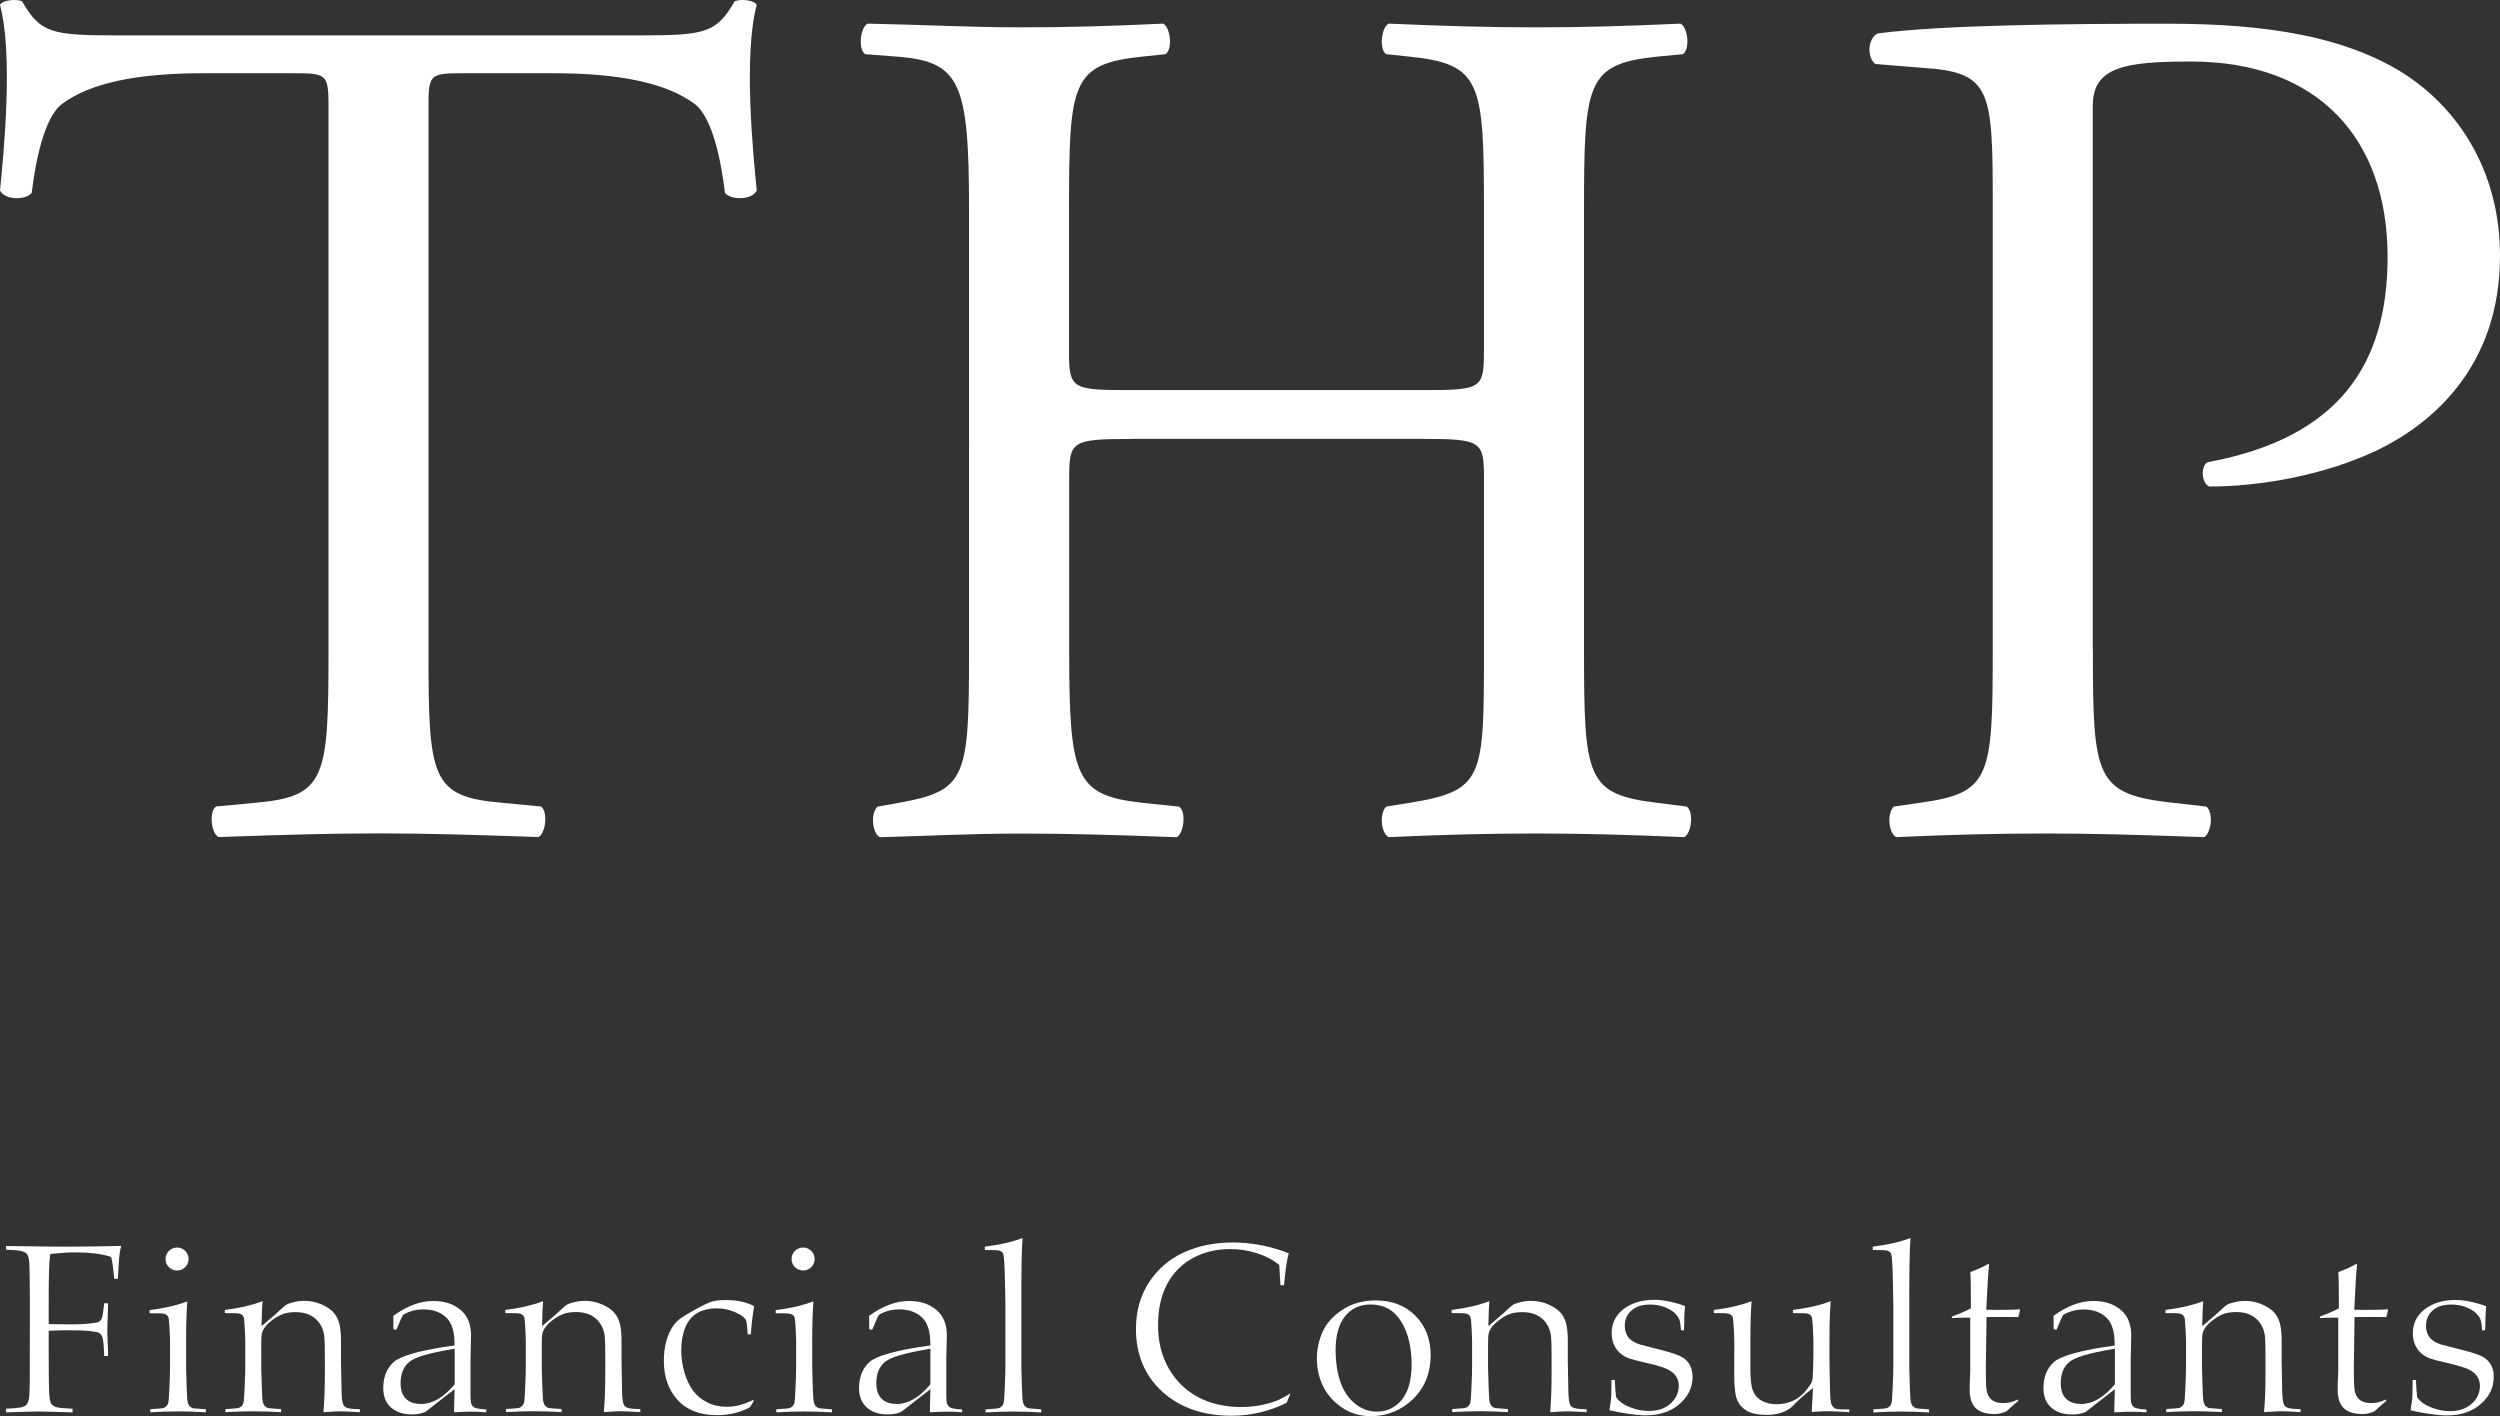
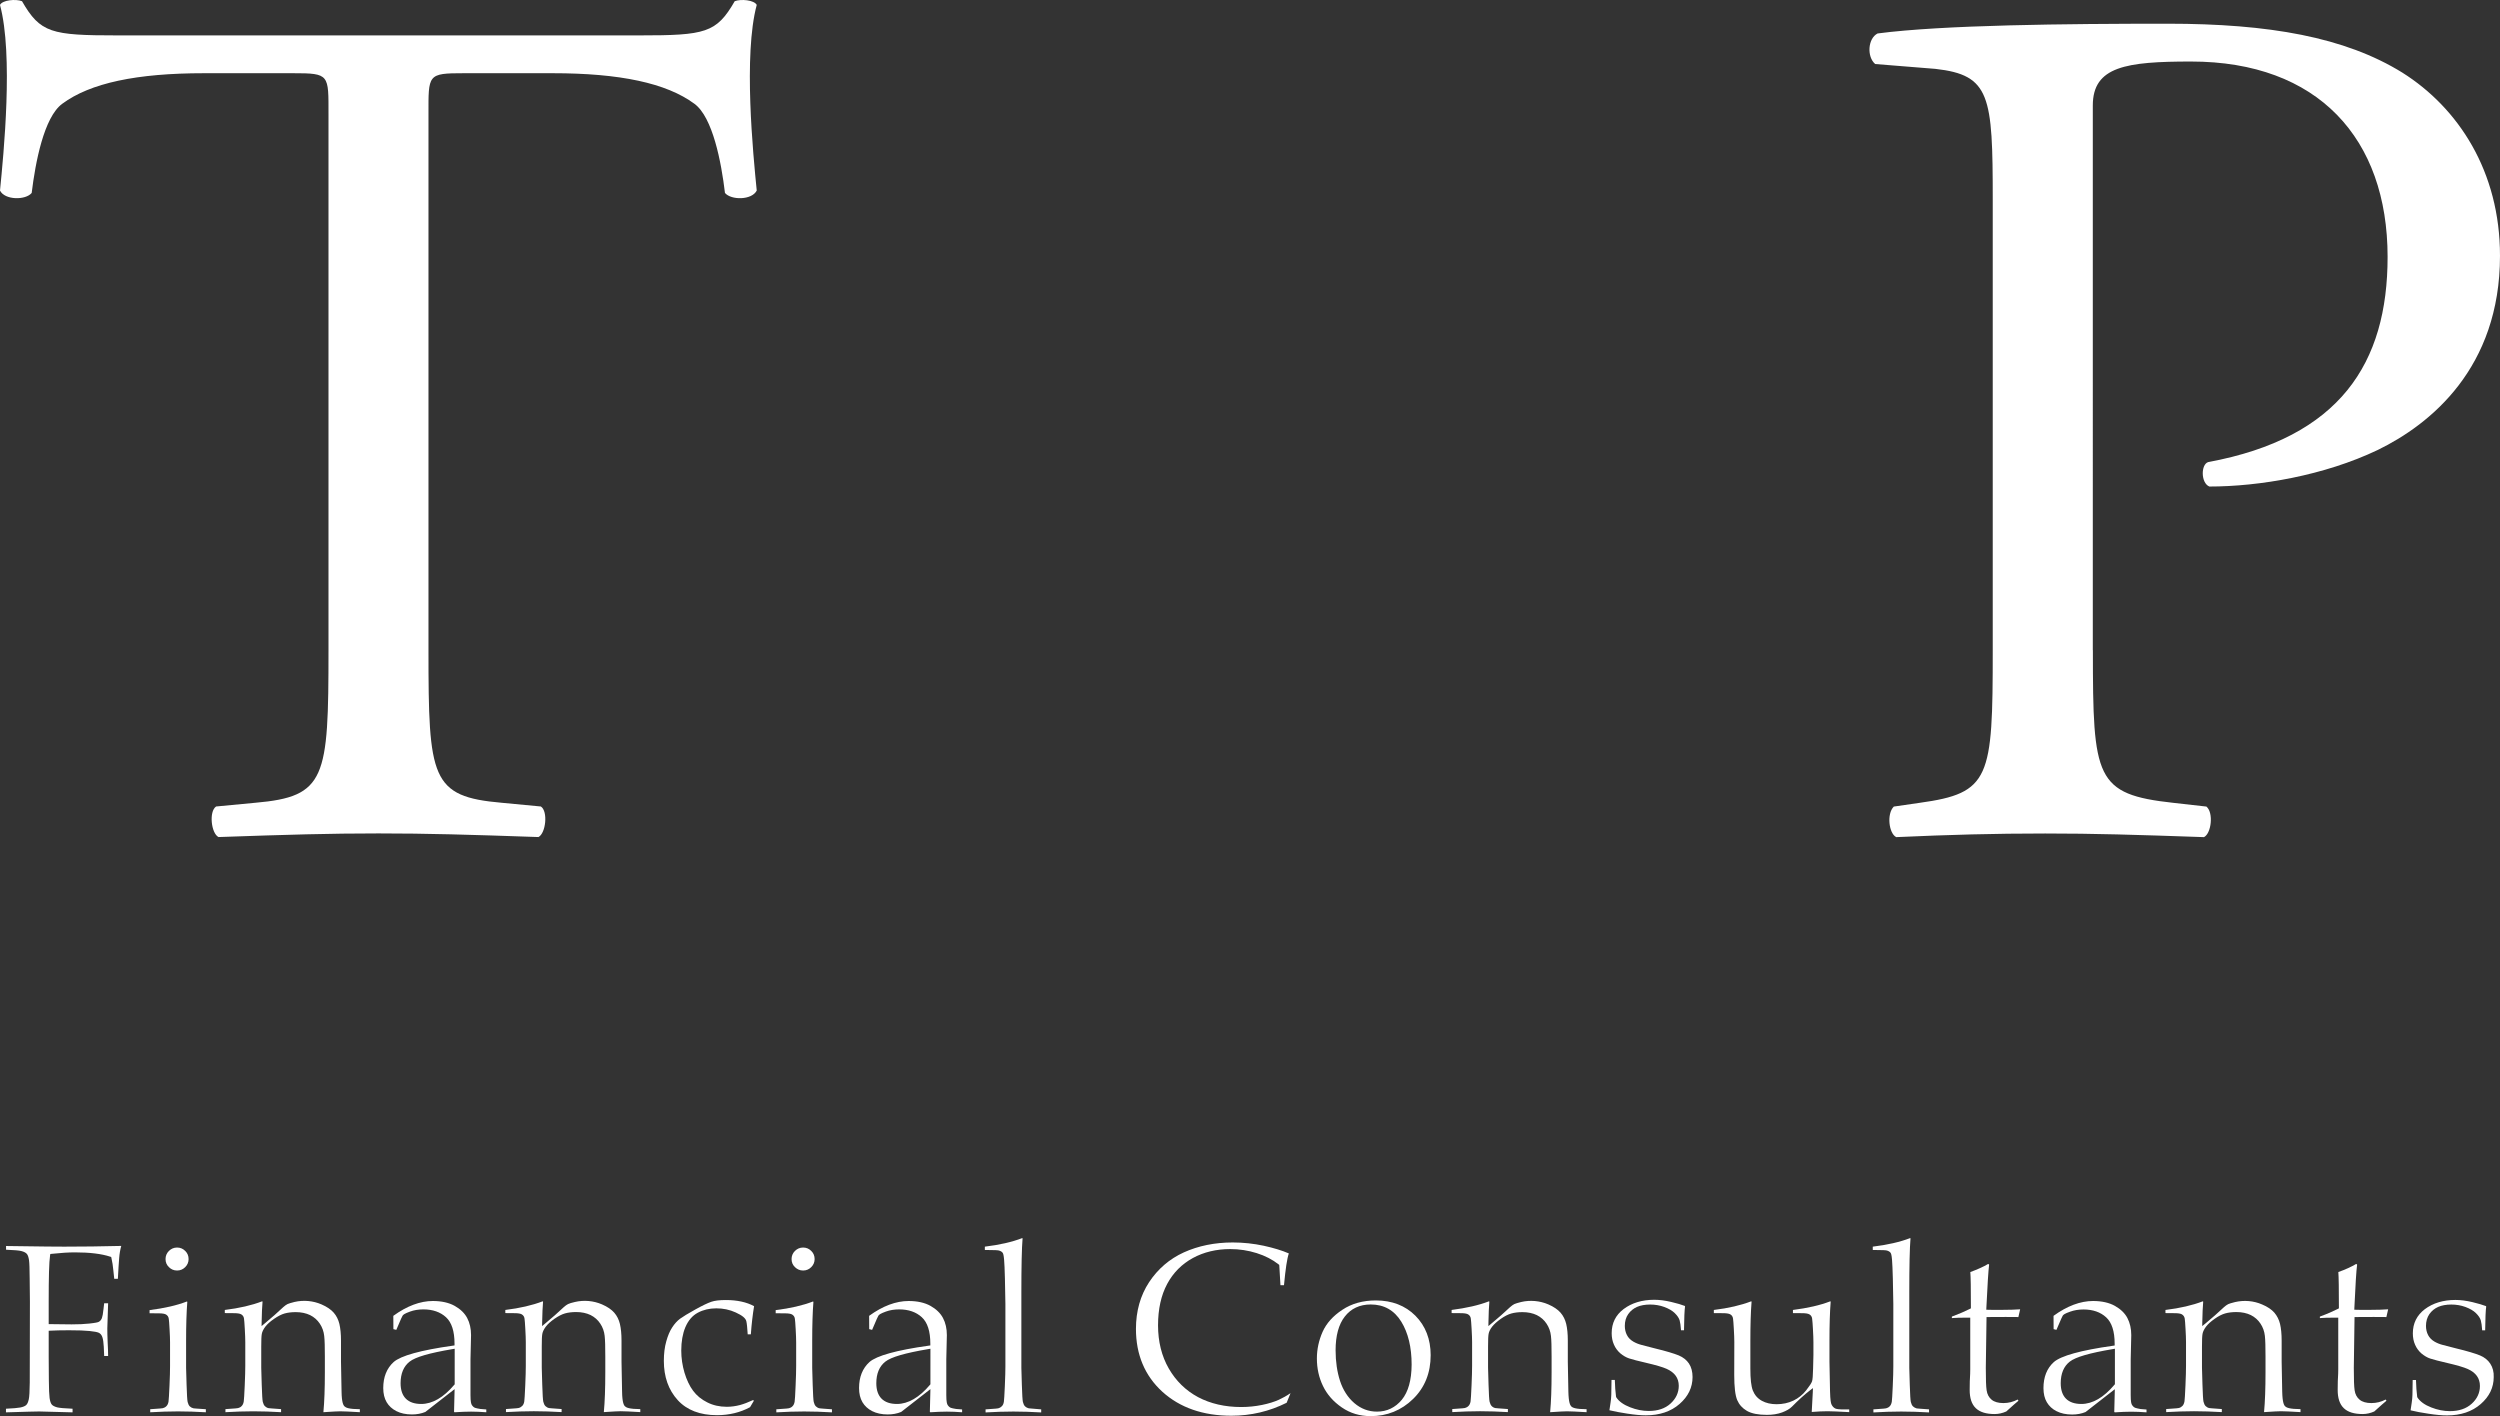
<svg xmlns="http://www.w3.org/2000/svg" version="1.1" id="Layer_1" x="0px" y="0px" viewBox="0 0 310.05 175.62" style="enable-background:new 0 0 310.05 175.62;" xml:space="preserve">
  <rect x="0" y="0" width="310.05" height="175.62" fill="#333333" stroke="none" />
  <style type="text/css">
	.st0{fill:#FFFFFF;}
</style>
  <g>
    <g>
      <g>
        <g>
          <path class="st0" d="M46.94,4.39h32.37c8.18,0,9.54-0.3,11.81-4.24c0.76-0.3,2.42-0.15,2.73,0.46c-1.67,6.21-0.45,18.48,0,23.02      c-0.6,1.21-3.18,1.21-3.94,0.3c-0.45-3.79-1.51-9.39-3.79-11.06c-3.48-2.57-9.24-3.79-17.57-3.79H57.53      c-4.54,0-4.39,0.15-4.39,5.15v66.4c0,15.9,0.3,18.17,9.09,18.93l4.85,0.46c0.91,0.6,0.61,3.33-0.3,3.79      c-8.64-0.3-13.78-0.45-19.84-0.45s-11.21,0.15-19.84,0.45c-0.91-0.45-1.21-3.18-0.3-3.79l4.85-0.46      c8.78-0.76,9.09-3.03,9.09-18.93v-66.4c0-5,0.15-5.15-4.39-5.15H25.29c-8.33,0-14.09,1.21-17.57,3.79      c-2.27,1.67-3.33,7.27-3.79,11.06C3.18,24.84,0.6,24.84,0,23.63C0.45,19.08,1.67,6.82,0,0.61C0.3,0,1.97-0.15,2.73,0.15      C5,4.09,6.36,4.39,14.54,4.39h32.37H46.94z" />
-           <path class="st0" d="M140.17,54.44c-7.27,0-7.57,0.3-7.57,4.85v21.36c0,15.9,0.76,18.02,9.24,18.93l4.39,0.46      c0.91,0.6,0.61,3.33-0.3,3.79c-8.18-0.3-13.33-0.45-19.24-0.45c-6.51,0-11.66,0.3-17.57,0.45c-0.91-0.45-1.21-2.88-0.3-3.79      l2.58-0.46c8.48-1.51,8.78-3.03,8.78-18.93V26.11c0-15.9-1.06-18.48-8.94-19.09l-3.94-0.3c-0.91-0.61-0.61-3.33,0.3-3.79      c7.42,0.15,12.57,0.46,19.08,0.46c5.91,0,11.06-0.15,17.57-0.46c0.91,0.46,1.21,3.18,0.3,3.79l-2.88,0.3      c-8.78,0.91-9.09,3.18-9.09,19.09v17.42c0,4.7,0.3,4.85,7.57,4.85h36.32c7.27,0,7.57-0.15,7.57-4.85V26.11      c0-15.9-0.3-18.17-9.24-19.09l-2.88-0.3c-0.91-0.61-0.61-3.33,0.3-3.79c6.97,0.3,12.12,0.46,18.33,0.46      c5.91,0,11.06-0.15,17.87-0.46c0.91,0.46,1.21,3.18,0.3,3.79l-3.18,0.3c-8.78,0.91-9.09,3.18-9.09,19.09v54.53      c0,15.9,0.3,17.87,9.09,18.93l3.64,0.46c0.91,0.6,0.61,3.33-0.3,3.79c-7.27-0.3-12.42-0.45-18.33-0.45      c-6.21,0-11.66,0.15-18.33,0.45c-0.91-0.45-1.21-2.88-0.3-3.79l2.88-0.46c9.24-1.51,9.24-3.03,9.24-18.93V59.28      c0-4.54-0.3-4.85-7.57-4.85H140.17z" />
          <path class="st0" d="M259.56,80.64c0,15.9,0.3,17.87,9.99,18.93l4.09,0.46c0.91,0.76,0.61,3.33-0.3,3.79      c-8.63-0.3-13.63-0.45-19.69-0.45c-6.36,0-11.82,0.15-18.48,0.45c-0.91-0.45-1.21-2.88-0.3-3.79l3.18-0.46      c8.78-1.21,9.09-3.03,9.09-18.93V24.75c0-12.87-0.3-15.45-7.12-16.21l-7.46-0.6c-1.06-0.91-0.91-3.18,0.3-3.79      c8.03-1.06,23.42-1.21,35.99-1.21c12.57,0,21.96,1.66,29.08,6.06c6.97,4.39,12.12,12.27,12.12,22.72      c0,13.93-8.63,20.9-15.15,24.08c-6.66,3.18-14.69,4.54-20.9,4.54c-1.06-0.45-1.06-2.72-0.15-3.03      c16.36-3.03,22.26-12.27,22.26-25.45c0-14.69-8.63-24.23-24.38-24.23c-8.03,0-12.18,0.61-12.18,5.45V80.64z" />
        </g>
      </g>
    </g>
    <g>
      <path class="st0" d="M0.75,154.53v0.46c1.01,0.04,1.63,0.09,1.91,0.17c0.32,0.08,0.54,0.2,0.67,0.35c0.13,0.15,0.21,0.4,0.27,0.78    c0.05,0.34,0.07,1.06,0.08,2.22l0.03,2.9l-0.02,10.06c-0.01,1.08-0.05,1.76-0.12,2.07c-0.08,0.36-0.18,0.59-0.33,0.72    c-0.14,0.13-0.38,0.23-0.73,0.3c-0.3,0.06-0.9,0.11-1.77,0.15v0.45c2.5-0.08,3.81-0.11,4.12-0.11c0.33,0,1.64,0.04,4.14,0.11    v-0.45c-1.01-0.04-1.63-0.1-1.91-0.17c-0.32-0.09-0.54-0.2-0.66-0.34c-0.13-0.15-0.22-0.4-0.28-0.82    c-0.05-0.36-0.08-1.1-0.09-2.18l-0.02-2.9v-3.26l0.24-0.01c0.52-0.03,1.28-0.05,2.28-0.05c1.12,0,1.98,0.03,2.54,0.09    c0.59,0.06,0.94,0.13,1.13,0.21c0.23,0.1,0.39,0.3,0.48,0.6c0.08,0.25,0.13,0.62,0.16,1.14l0.05,1.15h0.49    c0-0.43-0.02-1.02-0.06-1.75c-0.03-0.72-0.04-1.27-0.04-1.65l0.1-3.14h-0.49l-0.08,0.7c-0.06,0.59-0.13,0.95-0.2,1.14    c-0.09,0.22-0.22,0.38-0.4,0.47c-0.1,0.05-0.33,0.12-1.17,0.21c-0.61,0.07-1.35,0.1-2.2,0.1c-0.47,0-1.36-0.01-2.58-0.03l-0.25,0    v-2.82c0-3.04,0.05-4.9,0.17-5.69l0.03-0.19l0.19-0.02c1.1-0.12,2.07-0.18,2.88-0.18c1.83,0,3.29,0.18,4.35,0.53l0.13,0.04    l0.03,0.13c0.11,0.47,0.19,0.98,0.24,1.54c0.07,0.66,0.1,0.93,0.11,1.04h0.45c0.06-1.12,0.11-1.96,0.16-2.56    c0.04-0.55,0.13-1.06,0.26-1.52c-2.44,0.06-4.82,0.09-7.07,0.09C7.33,154.62,5.3,154.59,0.75,154.53z" />
      <path class="st0" d="M21.96,157.57c0.4,0,0.73-0.14,1.01-0.42s0.42-0.61,0.42-1c0-0.4-0.14-0.74-0.42-1.01    c-0.28-0.28-0.61-0.42-1.01-0.42c-0.39,0-0.72,0.14-1.01,0.42c-0.28,0.28-0.42,0.62-0.42,1.01c0,0.4,0.14,0.73,0.42,1    C21.23,157.43,21.56,157.57,21.96,157.57z" />
      <path class="st0" d="M24,174.66c-0.18-0.04-0.33-0.12-0.46-0.24c-0.13-0.13-0.21-0.31-0.27-0.55c-0.05-0.22-0.09-0.9-0.13-2.12    c-0.04-1.21-0.06-1.9-0.06-2.11v-3.36c0-1.93,0.05-3.56,0.15-4.83l-0.05-0.04c-1.26,0.49-2.82,0.84-4.63,1.07v0.39l1.14,0.01    c0.44,0,0.72,0.05,0.89,0.14c0.2,0.12,0.32,0.29,0.35,0.53c0.03,0.17,0.06,0.57,0.1,1.29c0.04,0.69,0.06,1.24,0.06,1.63v2.93    c0,0.57-0.02,1.4-0.07,2.47c-0.05,1.12-0.09,1.75-0.12,1.96c-0.04,0.24-0.13,0.43-0.26,0.56c-0.13,0.13-0.28,0.21-0.44,0.25    c-0.06,0.01-0.21,0.05-1.57,0.13v0.38c1.2-0.07,2.36-0.11,3.45-0.11c1.1,0,2.26,0.04,3.45,0.11v-0.38    C24.35,174.7,24.1,174.67,24,174.66L24,174.66z" />
      <path class="st0" d="M42.36,172.59c-0.05-2.21-0.07-3.53-0.07-3.71v-2.62c0-0.82-0.07-1.51-0.2-2.07c-0.13-0.53-0.36-1-0.7-1.39    c-0.34-0.39-0.85-0.74-1.52-1.03c-1.04-0.45-2.23-0.56-3.35-0.3c-0.41,0.1-0.7,0.19-0.86,0.26c-0.16,0.08-0.34,0.21-0.53,0.38    c-0.71,0.67-1.47,1.34-2.27,2l-0.42,0.35l0.01-0.54c0.02-1,0.05-1.84,0.11-2.49l-0.05-0.04c-1.27,0.49-2.82,0.85-4.63,1.07v0.39    l1.14,0.01c0.44,0,0.72,0.05,0.89,0.14c0.2,0.12,0.32,0.29,0.35,0.53c0.03,0.17,0.06,0.58,0.1,1.29c0.04,0.71,0.06,1.24,0.06,1.64    v2.93c0,0.54-0.02,1.35-0.07,2.47c-0.05,1.13-0.09,1.75-0.12,1.95c-0.04,0.25-0.13,0.44-0.26,0.57c-0.12,0.13-0.27,0.21-0.44,0.25    c-0.06,0.01-0.2,0.05-1.57,0.13v0.38c1.2-0.07,2.36-0.11,3.45-0.11c1.1,0,2.26,0.04,3.45,0.11v-0.38    c-1.19-0.08-1.45-0.11-1.54-0.12c-0.18-0.03-0.33-0.12-0.46-0.24c-0.13-0.13-0.21-0.31-0.27-0.55c-0.05-0.22-0.09-0.89-0.13-2.12    c-0.04-1.15-0.06-1.88-0.06-2.11v-2.59c0-0.82,0.02-1.34,0.07-1.6c0.05-0.28,0.2-0.58,0.44-0.9c0.23-0.3,0.59-0.63,1.07-0.96    c0.48-0.33,0.92-0.56,1.31-0.67c0.39-0.11,0.86-0.17,1.39-0.17c0.68,0,1.28,0.13,1.78,0.37c0.5,0.25,0.91,0.61,1.21,1.07    c0.3,0.45,0.48,0.96,0.54,1.52c0.06,0.52,0.08,1.38,0.08,2.55v1.95c0,2-0.06,3.67-0.18,4.94l0.01,0.01    c1.15-0.08,1.83-0.11,2.08-0.11c0.43,0,1.23,0.04,2.43,0.11v-0.37c-1.37-0.01-1.73-0.19-1.89-0.34    C42.58,174.29,42.38,173.94,42.36,172.59z" />
      <path class="st0" d="M58.92,174.6c-0.16-0.06-0.29-0.18-0.4-0.35c-0.08-0.13-0.17-0.37-0.17-1.24v-4.43l0.07-3    c0-0.8-0.16-1.52-0.48-2.12c-0.31-0.59-0.83-1.1-1.54-1.5c-0.71-0.4-1.63-0.61-2.72-0.61c-1.57,0-3.22,0.62-4.9,1.84l0.01,1.65    l0.36,0.09c0.59-1.4,0.72-1.67,0.78-1.76c0.08-0.12,0.24-0.26,0.93-0.51c0.49-0.18,1.05-0.27,1.65-0.27c1.16,0,2.1,0.33,2.8,0.97    c0.71,0.65,1.06,1.75,1.06,3.28v0.22l-0.21,0.03c-4,0.56-6.46,1.25-7.34,2.03c-0.85,0.77-1.29,1.85-1.29,3.23    c0,0.69,0.14,1.27,0.42,1.75c0.28,0.47,0.68,0.84,1.21,1.11c0.53,0.27,1.18,0.41,1.93,0.41c0.6,0,1.15-0.1,1.66-0.31l3.63-2.83    l-0.07,2.81l0.06,0.06c0.78-0.05,1.47-0.08,2.05-0.08c0.59,0,1.23,0.03,1.89,0.08v-0.35l-0.74-0.06    C59.27,174.69,59.06,174.65,58.92,174.6z M56.4,171.67l-0.06,0.07c-1.33,1.58-2.72,2.38-4.1,2.38c-1.67,0-2.56-0.89-2.56-2.57    c0-1.2,0.38-2.1,1.12-2.68c0.72-0.57,2.46-1.07,5.3-1.55l0.29-0.05V171.67z" />
      <path class="st0" d="M77.15,172.59c-0.05-2.21-0.07-3.53-0.07-3.71v-2.62c0-0.82-0.07-1.51-0.2-2.07c-0.13-0.53-0.36-1-0.7-1.39    c-0.34-0.39-0.85-0.74-1.52-1.03c-1.04-0.45-2.23-0.56-3.35-0.3c-0.4,0.09-0.7,0.18-0.86,0.26c-0.16,0.08-0.34,0.21-0.53,0.38    c-0.71,0.67-1.47,1.34-2.27,2l-0.42,0.35l0.01-0.54c0.02-1,0.05-1.84,0.11-2.49l-0.05-0.04c-1.27,0.49-2.82,0.85-4.63,1.07v0.39    l1.14,0.01c0.44,0,0.72,0.05,0.89,0.14c0.2,0.12,0.32,0.29,0.35,0.53c0.03,0.17,0.06,0.58,0.1,1.29c0.04,0.71,0.06,1.24,0.06,1.64    v2.93c0,0.55-0.02,1.36-0.07,2.47c-0.05,1.13-0.09,1.75-0.12,1.95c-0.04,0.25-0.13,0.44-0.26,0.56c-0.12,0.12-0.27,0.21-0.44,0.25    c-0.06,0.01-0.21,0.05-1.57,0.13v0.38c1.2-0.07,2.36-0.11,3.45-0.11c1.1,0,2.26,0.04,3.45,0.11v-0.38    c-1.19-0.08-1.45-0.11-1.54-0.12c-0.18-0.03-0.33-0.12-0.46-0.24c-0.13-0.13-0.21-0.31-0.27-0.55c-0.05-0.22-0.09-0.89-0.13-2.12    c-0.04-1.15-0.06-1.88-0.06-2.11v-2.59c0-0.82,0.02-1.34,0.07-1.6c0.05-0.28,0.2-0.58,0.44-0.9c0.23-0.3,0.59-0.63,1.06-0.96    c0.48-0.33,0.92-0.56,1.31-0.67c0.39-0.11,0.86-0.17,1.39-0.17c0.68,0,1.28,0.13,1.78,0.37c0.5,0.25,0.91,0.61,1.21,1.07    c0.3,0.45,0.48,0.96,0.54,1.51c0.06,0.52,0.08,1.38,0.08,2.56v1.95c0,2-0.06,3.67-0.18,4.94l0.01,0.01    c1.15-0.08,1.83-0.11,2.08-0.11c0.43,0,1.23,0.04,2.43,0.11v-0.37c-1.37-0.01-1.73-0.19-1.89-0.34    C77.37,174.29,77.17,173.94,77.15,172.59z" />
      <path class="st0" d="M86.55,162.8c0.67-0.36,1.44-0.54,2.29-0.54c0.85,0,1.66,0.17,2.4,0.51c0.81,0.37,1.23,0.71,1.32,1.09    c0.07,0.29,0.12,0.83,0.17,1.62h0.39c0.09-1.27,0.23-2.44,0.4-3.49c-0.92-0.5-2.1-0.76-3.5-0.76c-0.77,0-1.38,0.07-1.81,0.22    c-0.44,0.15-1.11,0.47-1.99,0.96c-0.89,0.49-1.52,0.88-1.88,1.14c-0.35,0.26-0.68,0.62-0.97,1.07c-0.3,0.45-0.55,1.04-0.74,1.74    c-0.2,0.7-0.3,1.52-0.3,2.42c0,1.98,0.58,3.61,1.72,4.86c1.13,1.24,2.77,1.87,4.87,1.87c1.5,0,2.88-0.33,4.1-0.99l0.47-0.79    l-0.08-0.1c-0.61,0.28-1.15,0.49-1.63,0.62c-0.53,0.14-1.08,0.22-1.64,0.22c-0.89,0-1.71-0.18-2.43-0.55    c-0.73-0.36-1.32-0.85-1.76-1.45c-0.44-0.59-0.79-1.34-1.06-2.23c-0.26-0.88-0.4-1.81-0.4-2.74c0-1.11,0.17-2.08,0.5-2.88    C85.35,163.77,85.87,163.16,86.55,162.8z" />
      <path class="st0" d="M99.6,157.57c0.4,0,0.73-0.14,1.01-0.42c0.28-0.28,0.42-0.61,0.42-1c0-0.4-0.14-0.74-0.42-1.01    c-0.28-0.28-0.61-0.42-1.01-0.42c-0.39,0-0.72,0.14-1.01,0.42c-0.28,0.28-0.42,0.62-0.42,1.01c0,0.4,0.14,0.73,0.42,1    C98.88,157.43,99.21,157.57,99.6,157.57z" />
      <path class="st0" d="M101.65,174.66c-0.18-0.03-0.33-0.12-0.46-0.24c-0.13-0.13-0.21-0.31-0.27-0.55    c-0.05-0.22-0.09-0.92-0.13-2.12c-0.04-1.15-0.06-1.88-0.06-2.11v-3.36c0-1.93,0.05-3.55,0.15-4.83l-0.05-0.04    c-1.27,0.49-2.82,0.85-4.63,1.07v0.39l1.14,0.01c0.44,0,0.72,0.05,0.89,0.14c0.2,0.12,0.32,0.29,0.35,0.53    c0.03,0.17,0.06,0.58,0.1,1.29c0.04,0.71,0.06,1.24,0.06,1.64v2.93c0,0.56-0.02,1.39-0.07,2.47c-0.05,1.12-0.08,1.74-0.12,1.96    c-0.04,0.24-0.13,0.43-0.26,0.56c-0.13,0.13-0.28,0.21-0.44,0.25c-0.06,0.01-0.21,0.05-1.57,0.13v0.38    c1.2-0.07,2.36-0.11,3.45-0.11c1.1,0,2.26,0.04,3.45,0.11v-0.38C102,174.7,101.74,174.67,101.65,174.66L101.65,174.66z" />
      <path class="st0" d="M117.93,174.6c-0.16-0.06-0.29-0.18-0.4-0.35c-0.08-0.13-0.17-0.37-0.17-1.24v-4.43l0.07-3    c0-0.8-0.16-1.52-0.48-2.12c-0.31-0.59-0.83-1.1-1.54-1.5c-0.71-0.4-1.63-0.61-2.72-0.61c-1.57,0-3.22,0.62-4.9,1.84l0.01,1.65    l0.36,0.09c0.59-1.4,0.72-1.67,0.78-1.76c0.08-0.12,0.24-0.26,0.93-0.51c0.49-0.18,1.05-0.27,1.65-0.27c1.16,0,2.1,0.33,2.8,0.97    c0.71,0.65,1.06,1.75,1.06,3.28v0.22l-0.21,0.03c-4,0.56-6.46,1.25-7.34,2.03c-0.85,0.77-1.29,1.85-1.29,3.23    c0,0.69,0.14,1.27,0.42,1.75c0.28,0.47,0.68,0.84,1.21,1.11c0.53,0.27,1.18,0.41,1.93,0.41c0.6,0,1.15-0.1,1.66-0.31l3.63-2.83    l-0.07,2.81l0.06,0.06c0.78-0.05,1.47-0.08,2.05-0.08c0.59,0,1.23,0.03,1.89,0.08v-0.35l-0.74-0.06    C118.28,174.69,118.06,174.65,117.93,174.6z M115.4,171.67l-0.06,0.07c-1.33,1.58-2.72,2.38-4.1,2.38c-1.67,0-2.56-0.89-2.56-2.57    c0-1.2,0.38-2.1,1.12-2.68c0.72-0.57,2.46-1.07,5.3-1.55l0.29-0.05V171.67z" />
      <path class="st0" d="M127.59,174.66c-0.18-0.04-0.33-0.12-0.46-0.24c-0.13-0.13-0.21-0.31-0.27-0.55    c-0.05-0.22-0.09-0.89-0.13-2.12c-0.04-1.21-0.06-1.9-0.06-2.11v-9.33c0-3.27,0.05-5.54,0.15-6.73l-0.05-0.03    c-1.26,0.49-2.82,0.84-4.63,1.06v0.41c1.33,0,1.63,0.04,1.75,0.07c0.21,0.06,0.35,0.14,0.45,0.27c0.08,0.1,0.14,0.3,0.19,0.89    c0.04,0.43,0.07,1.19,0.1,2.31l0.06,3.16v7.71c0,0.55-0.02,1.36-0.07,2.47c-0.05,1.13-0.09,1.75-0.12,1.95    c-0.04,0.25-0.13,0.44-0.26,0.56c-0.13,0.13-0.27,0.21-0.44,0.25c-0.06,0.01-0.21,0.05-1.57,0.13v0.38    c1.2-0.07,2.36-0.11,3.45-0.11c1.1,0,2.26,0.04,3.45,0.11v-0.38C127.94,174.7,127.68,174.67,127.59,174.66L127.59,174.66z" />
      <path class="st0" d="M158.6,173.6c-0.55,0.25-1.25,0.47-2.08,0.64c-0.83,0.17-1.7,0.26-2.59,0.26c-2.02,0-3.82-0.42-5.35-1.23    c-1.53-0.82-2.75-2.02-3.63-3.55c-0.88-1.53-1.33-3.33-1.33-5.35c0-2.01,0.38-3.73,1.13-5.13c0.75-1.4,1.83-2.48,3.19-3.22    c1.36-0.74,2.92-1.11,4.63-1.11c1.13,0,2.23,0.17,3.28,0.5c1.05,0.33,1.96,0.8,2.71,1.39l0.09,0.07l0.01,0.11l0.14,2.41h0.44    c0.19-2.02,0.38-3.31,0.6-3.94c-0.83-0.36-1.87-0.68-3.1-0.95c-1.26-0.27-2.56-0.41-3.86-0.41c-2.23,0-4.27,0.42-6.06,1.23    c-1.78,0.81-3.23,2.06-4.31,3.7c-1.08,1.64-1.63,3.59-1.63,5.79c0,3.19,1.1,5.81,3.27,7.79c2.18,1.98,5.06,2.98,8.56,2.98    c2.42,0,4.72-0.54,6.86-1.61l0.47-1.16l-0.01-0.02C159.55,173.12,159.08,173.38,158.6,173.6z" />
      <path class="st0" d="M170.63,161.28c-1.6,0-3,0.39-4.15,1.16c-1.16,0.76-1.98,1.68-2.45,2.73c-0.47,1.06-0.71,2.17-0.71,3.31    c0,1.23,0.25,2.37,0.76,3.42c0.5,1.04,1.28,1.93,2.33,2.65c1.04,0.72,2.25,1.08,3.58,1.08c2.04,0,3.82-0.72,5.26-2.13    c1.45-1.41,2.18-3.24,2.18-5.43c0-1.98-0.64-3.63-1.89-4.89C174.29,161.92,172.63,161.28,170.63,161.28z M173.86,173.59    c-0.81,0.98-1.85,1.48-3.09,1.48c-1.05,0-1.99-0.36-2.81-1.06c-0.8-0.69-1.4-1.62-1.77-2.75c-0.36-1.12-0.55-2.39-0.55-3.8    c0-1.8,0.38-3.21,1.14-4.18c0.77-0.99,1.85-1.5,3.22-1.5c1.64,0,2.92,0.72,3.79,2.14c0.85,1.38,1.28,3.17,1.28,5.32    C175.06,171.16,174.65,172.62,173.86,173.59z" />
      <path class="st0" d="M194.51,172.59c-0.05-2.33-0.07-3.54-0.07-3.71v-2.62c0-0.83-0.07-1.52-0.2-2.07c-0.13-0.53-0.36-1-0.7-1.39    c-0.34-0.39-0.85-0.74-1.52-1.03c-1.07-0.46-2.26-0.55-3.35-0.3c-0.41,0.1-0.7,0.19-0.86,0.26c-0.16,0.08-0.34,0.21-0.53,0.38    c-0.71,0.67-1.48,1.35-2.27,2l-0.42,0.35l0.01-0.54c0.02-1,0.05-1.84,0.11-2.49l-0.05-0.04c-1.26,0.49-2.82,0.84-4.63,1.07v0.39    l1.14,0.01c0.44,0,0.72,0.05,0.89,0.14c0.2,0.12,0.32,0.29,0.35,0.53c0.03,0.18,0.06,0.61,0.1,1.29c0.04,0.69,0.06,1.24,0.06,1.63    v2.93c0,0.56-0.02,1.37-0.07,2.47c-0.05,1.15-0.09,1.75-0.12,1.96c-0.04,0.24-0.13,0.43-0.26,0.56c-0.13,0.13-0.28,0.21-0.44,0.25    c-0.06,0.01-0.21,0.05-1.57,0.13v0.38c1.2-0.07,2.36-0.11,3.45-0.11c1.1,0,2.26,0.04,3.45,0.11v-0.38    c-1.19-0.08-1.45-0.11-1.54-0.12c-0.18-0.03-0.33-0.11-0.46-0.24c-0.13-0.13-0.21-0.31-0.27-0.55c-0.05-0.21-0.09-0.89-0.13-2.12    c-0.04-1.25-0.06-1.9-0.06-2.11v-2.59c0-0.82,0.02-1.35,0.07-1.6c0.05-0.28,0.2-0.58,0.44-0.89c0.23-0.3,0.59-0.62,1.06-0.96    c0.48-0.34,0.92-0.56,1.31-0.67c0.39-0.11,0.86-0.17,1.39-0.17c0.68,0,1.28,0.13,1.78,0.37c0.5,0.25,0.91,0.61,1.21,1.07    c0.3,0.45,0.48,0.96,0.54,1.51c0.06,0.52,0.08,1.36,0.08,2.56v1.95c0,2.01-0.06,3.68-0.18,4.94l0.01,0.01    c1.15-0.08,1.83-0.11,2.08-0.11c0.43,0,1.23,0.04,2.43,0.11v-0.37c-1.36-0.01-1.72-0.18-1.89-0.34    C194.73,174.29,194.54,173.94,194.51,172.59z" />
      <path class="st0" d="M208.2,168.1c-0.59-0.24-1.58-0.54-2.95-0.87l-1.62-0.42c-0.37-0.09-0.73-0.23-1.06-0.42    c-0.36-0.21-0.63-0.48-0.8-0.82c-0.17-0.33-0.26-0.71-0.26-1.13c0-0.57,0.14-1.06,0.42-1.46c0.28-0.4,0.65-0.7,1.1-0.9    c0.44-0.19,0.99-0.29,1.62-0.29c0.61,0,1.2,0.1,1.75,0.3c0.56,0.21,1,0.46,1.31,0.77c0.32,0.31,0.52,0.62,0.6,0.9    c0.07,0.25,0.13,0.65,0.17,1.22h0.37c0.02-1.53,0.06-2.5,0.13-2.96l-0.04-0.06c-0.38-0.15-0.95-0.32-1.67-0.49    c-0.76-0.18-1.47-0.27-2.11-0.27c-1.51,0-2.79,0.39-3.8,1.15c-0.99,0.75-1.48,1.75-1.48,2.99c0,0.52,0.09,1,0.28,1.42    c0.18,0.42,0.45,0.78,0.79,1.08c0.35,0.29,0.72,0.51,1.09,0.63c0.4,0.13,1.11,0.32,2.12,0.55c1.2,0.28,2.05,0.53,2.52,0.74    c0.5,0.22,0.88,0.51,1.13,0.85c0.26,0.35,0.39,0.78,0.39,1.26c0,0.85-0.35,1.59-1.03,2.21c-0.67,0.61-1.58,0.91-2.69,0.91    c-0.76,0-1.54-0.15-2.32-0.46c-0.8-0.31-1.38-0.72-1.71-1.23l-0.03-0.08c-0.08-0.61-0.13-1.3-0.15-2.08h-0.41    c-0.01,0.92-0.02,1.55-0.03,1.86c-0.01,0.33-0.04,0.65-0.09,0.96l-0.14,0.93l0,0.01c0.61,0.15,1.36,0.29,2.22,0.42    c0.91,0.14,1.68,0.21,2.29,0.21c1.71,0,3.12-0.47,4.19-1.41c1.07-0.93,1.61-2.05,1.61-3.34c0-0.66-0.15-1.23-0.45-1.68    C209.18,168.68,208.75,168.33,208.2,168.1z" />
      <path class="st0" d="M227.61,174.68c-0.2-0.1-0.36-0.27-0.47-0.51c-0.07-0.15-0.15-0.47-0.18-1.64c-0.05-2.27-0.07-3.5-0.07-3.65    v-2.62c0-1.94,0.05-3.56,0.15-4.83l-0.05-0.04c-1.26,0.49-2.82,0.84-4.63,1.07v0.39l1.14,0.01c0.44,0,0.72,0.05,0.89,0.14    c0.2,0.11,0.32,0.29,0.35,0.53c0.04,0.22,0.07,0.82,0.1,1.29c0.04,0.71,0.06,1.24,0.06,1.63v1.61l-0.04,1.67    c-0.02,0.87-0.06,1.37-0.13,1.58c-0.07,0.21-0.3,0.57-0.73,1.12c-0.42,0.54-0.96,0.97-1.58,1.27c-0.63,0.3-1.33,0.45-2.09,0.45    c-0.7,0-1.31-0.14-1.82-0.42c-0.53-0.29-0.9-0.72-1.12-1.27c-0.21-0.53-0.31-1.42-0.31-2.74v-3.46c0-1.92,0.05-3.54,0.15-4.83    l-0.05-0.04c-1.27,0.49-2.82,0.85-4.63,1.07v0.39l1.14,0.01c0.44,0,0.72,0.05,0.89,0.14c0.2,0.11,0.32,0.29,0.35,0.53    c0.03,0.18,0.06,0.61,0.1,1.29c0.04,0.69,0.06,1.24,0.06,1.63l-0.01,4.08c0,1.47,0.12,2.52,0.37,3.11    c0.24,0.56,0.64,1.01,1.21,1.34c0.58,0.33,1.41,0.49,2.47,0.49c0.7,0,1.33-0.1,1.88-0.3c0.54-0.2,0.95-0.44,1.23-0.72    c0.81-0.82,1.54-1.48,2.17-1.97l0.43-0.33l-0.02,0.54c-0.03,0.67-0.07,1.47-0.13,2.42c0.74-0.06,1.41-0.09,1.97-0.09    c0.46,0,1.34,0.04,2.68,0.11v-0.34h-0.3C228.01,174.82,227.74,174.74,227.61,174.68z" />
      <path class="st0" d="M237.25,174.42c-0.13-0.13-0.21-0.31-0.27-0.55c-0.05-0.22-0.09-0.89-0.13-2.12    c-0.04-1.25-0.06-1.9-0.06-2.11v-9.33c0-3.28,0.05-5.54,0.15-6.73l-0.05-0.03c-1.27,0.49-2.82,0.84-4.63,1.06v0.41    c1.33,0,1.63,0.04,1.75,0.07c0.21,0.06,0.36,0.15,0.45,0.27c0.07,0.09,0.14,0.27,0.19,0.89c0.04,0.45,0.07,1.25,0.1,2.31    l0.06,3.16v7.71c0,0.57-0.02,1.4-0.07,2.47c-0.05,1.13-0.09,1.75-0.12,1.95c-0.05,0.25-0.13,0.43-0.26,0.56    c-0.13,0.13-0.28,0.21-0.45,0.25c-0.06,0.01-0.21,0.05-1.57,0.13v0.38c1.2-0.07,2.36-0.11,3.45-0.11s2.26,0.04,3.45,0.11v-0.38    c-1.19-0.08-1.45-0.11-1.54-0.12C237.53,174.62,237.38,174.54,237.25,174.42z" />
      <path class="st0" d="M246.6,162.44l-0.26-0.01l0.01-0.26c0.13-2.8,0.25-4.59,0.34-5.33l-0.11-0.09c-0.6,0.36-1.35,0.69-2.22,1.01    c0.05,0.61,0.07,2.07,0.07,4.35v0.15l-0.13,0.07c-0.57,0.29-1.31,0.61-2.22,0.95l-0.01,0.02v0.17c0.54-0.04,1-0.05,1.42-0.05h0.86    v6.42c0,0.18,0,0.36-0.01,0.53c-0.04,0.55-0.06,1.23-0.06,2.01c0,2.04,0.98,2.99,3.1,2.99c0.48,0,0.97-0.11,1.44-0.32    c0.72-0.65,1.21-1.09,1.51-1.33l-0.1-0.15c-0.55,0.29-1.14,0.44-1.77,0.44c-0.63,0-1.13-0.14-1.46-0.42    c-0.34-0.28-0.55-0.67-0.62-1.17c-0.07-0.44-0.1-1.35-0.1-2.78l0.09-6.3l0.24,0c0.87-0.01,1.59-0.01,2.14-0.01    c0.57,0,1.09,0,1.57,0.01l0.22-0.96c-0.53,0.04-1.31,0.07-2.32,0.07C247.64,162.46,247.1,162.45,246.6,162.44z" />
      <path class="st0" d="M264.82,174.6c-0.16-0.06-0.29-0.18-0.4-0.35c-0.09-0.13-0.17-0.37-0.17-1.24v-4.43l0.07-3    c0-0.8-0.16-1.51-0.48-2.12c-0.31-0.59-0.83-1.1-1.54-1.5c-0.71-0.4-1.63-0.61-2.72-0.61c-1.57,0-3.22,0.62-4.9,1.84l0.01,1.65    l0.35,0.09c0.59-1.4,0.73-1.67,0.78-1.76c0.08-0.12,0.24-0.26,0.93-0.5c0.5-0.18,1.05-0.27,1.65-0.27c1.16,0,2.1,0.33,2.8,0.97    c0.71,0.65,1.06,1.75,1.06,3.28v0.22l-0.21,0.03c-3.99,0.56-6.46,1.25-7.34,2.03c-0.85,0.77-1.28,1.85-1.28,3.23    c0,0.69,0.14,1.28,0.42,1.75c0.28,0.47,0.68,0.85,1.21,1.11c0.53,0.27,1.18,0.41,1.93,0.41c0.6,0,1.15-0.1,1.66-0.31l3.63-2.83    l-0.07,2.81l0.06,0.06c0.78-0.05,1.47-0.08,2.05-0.08c0.59,0,1.23,0.03,1.89,0.08v-0.35l-0.74-0.06    C265.17,174.69,264.95,174.65,264.82,174.6z M262.29,171.67l-0.06,0.07c-1.33,1.58-2.71,2.38-4.1,2.38    c-1.67,0-2.56-0.89-2.56-2.57c0-1.2,0.38-2.1,1.12-2.68c0.73-0.57,2.46-1.07,5.31-1.55l0.29-0.05V171.67z" />
      <path class="st0" d="M283.04,172.59c-0.05-2.33-0.07-3.54-0.07-3.71v-2.62c0-0.82-0.07-1.52-0.2-2.07c-0.13-0.53-0.37-1-0.7-1.39    c-0.34-0.39-0.85-0.74-1.52-1.02c-1.07-0.47-2.26-0.55-3.35-0.3c-0.5,0.12-0.75,0.21-0.86,0.26c-0.16,0.08-0.34,0.21-0.53,0.38    c-0.7,0.66-1.47,1.34-2.27,2l-0.42,0.34l0.01-0.54c0.02-0.99,0.05-1.83,0.11-2.49l-0.05-0.04c-1.27,0.49-2.82,0.85-4.63,1.07v0.39    l1.14,0.01c0.44,0,0.72,0.05,0.89,0.14c0.2,0.12,0.32,0.29,0.36,0.53c0.03,0.17,0.06,0.59,0.1,1.29c0.04,0.67,0.06,1.22,0.06,1.63    v2.93c0,0.55-0.02,1.38-0.07,2.47c-0.05,1.15-0.09,1.75-0.12,1.95c-0.05,0.25-0.13,0.44-0.26,0.57c-0.12,0.12-0.27,0.21-0.44,0.25    c-0.06,0.01-0.2,0.05-1.57,0.13v0.38c1.2-0.07,2.36-0.11,3.45-0.11s2.26,0.04,3.45,0.11v-0.38c-1.19-0.08-1.45-0.11-1.54-0.12    c-0.18-0.03-0.33-0.12-0.46-0.24c-0.13-0.13-0.21-0.31-0.27-0.55c-0.05-0.21-0.09-0.89-0.13-2.12c-0.04-1.25-0.06-1.9-0.06-2.11    v-2.59c0-0.82,0.02-1.34,0.07-1.6c0.05-0.28,0.2-0.58,0.44-0.9c0.23-0.3,0.59-0.63,1.06-0.96c0.48-0.34,0.92-0.56,1.31-0.67    c0.39-0.11,0.86-0.17,1.39-0.17c0.68,0,1.28,0.13,1.78,0.37c0.5,0.25,0.91,0.61,1.21,1.07c0.3,0.45,0.48,0.96,0.54,1.51    c0.06,0.53,0.08,1.39,0.08,2.56v1.95c0,2-0.06,3.66-0.18,4.94l0.01,0.01c1.15-0.08,1.83-0.11,2.08-0.11    c0.43,0,1.23,0.04,2.43,0.11v-0.37c-1.36-0.01-1.72-0.18-1.89-0.34C283.26,174.29,283.07,173.94,283.04,172.59z" />
      <path class="st0" d="M292.24,162.44l-0.26-0.01l0.01-0.26c0.13-2.81,0.24-4.6,0.34-5.33l-0.11-0.09c-0.6,0.36-1.35,0.7-2.22,1.01    c0.05,0.62,0.07,2.08,0.07,4.35v0.15l-0.13,0.07c-0.57,0.29-1.32,0.62-2.22,0.95l-0.01,0.02v0.17c0.54-0.04,1-0.05,1.42-0.05h0.86    v6.42c0,0.18,0,0.36-0.01,0.53c-0.04,0.55-0.06,1.22-0.06,2.01c0,2.04,0.98,2.99,3.1,2.99c0.48,0,0.97-0.11,1.44-0.32    c0.72-0.65,1.21-1.09,1.51-1.33l-0.1-0.15c-0.55,0.29-1.14,0.44-1.77,0.44c-0.63,0-1.13-0.14-1.46-0.42    c-0.34-0.28-0.55-0.67-0.62-1.17c-0.07-0.45-0.1-1.36-0.1-2.78l0.09-6.3l0.24,0c0.87-0.01,1.59-0.01,2.14-0.01    c0.57,0,1.09,0,1.57,0.01l0.22-0.96c-0.53,0.04-1.31,0.07-2.32,0.07C293.28,162.46,292.74,162.45,292.24,162.44z" />
      <path class="st0" d="M308.85,169.13c-0.3-0.46-0.73-0.8-1.28-1.03c-0.59-0.24-1.58-0.54-2.95-0.87l-1.63-0.42    c-0.37-0.09-0.73-0.23-1.06-0.42c-0.36-0.21-0.63-0.49-0.8-0.82c-0.17-0.33-0.26-0.71-0.26-1.13c0-0.56,0.14-1.05,0.42-1.46    c0.28-0.4,0.65-0.7,1.1-0.9c0.44-0.19,0.99-0.29,1.62-0.29c0.61,0,1.2,0.1,1.75,0.3c0.56,0.21,1,0.46,1.31,0.77    c0.32,0.31,0.52,0.62,0.6,0.9c0.07,0.25,0.13,0.65,0.17,1.23h0.37c0.02-1.53,0.06-2.5,0.13-2.95l-0.04-0.06    c-0.39-0.15-0.94-0.31-1.67-0.49c-0.76-0.18-1.47-0.27-2.11-0.27c-1.51,0-2.79,0.39-3.8,1.15c-0.98,0.75-1.48,1.75-1.48,2.99    c0,0.52,0.09,1,0.28,1.42c0.18,0.42,0.45,0.78,0.79,1.08c0.35,0.29,0.72,0.51,1.09,0.63c0.4,0.13,1.11,0.32,2.12,0.55    c1.2,0.28,2.05,0.53,2.52,0.74c0.5,0.22,0.88,0.51,1.13,0.85c0.26,0.35,0.39,0.78,0.39,1.26c0,0.85-0.35,1.6-1.03,2.21    c-0.67,0.61-1.58,0.91-2.69,0.91c-0.76,0-1.54-0.15-2.32-0.46c-0.8-0.31-1.37-0.72-1.71-1.23l-0.03-0.08    c-0.08-0.61-0.13-1.3-0.15-2.09h-0.41c-0.01,0.88-0.02,1.54-0.03,1.86c-0.01,0.32-0.04,0.64-0.09,0.96l-0.14,0.93l0,0.01    c0.62,0.15,1.37,0.3,2.22,0.42c0.91,0.14,1.68,0.21,2.29,0.21c1.71,0,3.12-0.47,4.19-1.41c1.07-0.93,1.61-2.05,1.61-3.34    C309.3,170.16,309.15,169.59,308.85,169.13z" />
    </g>
  </g>
</svg>